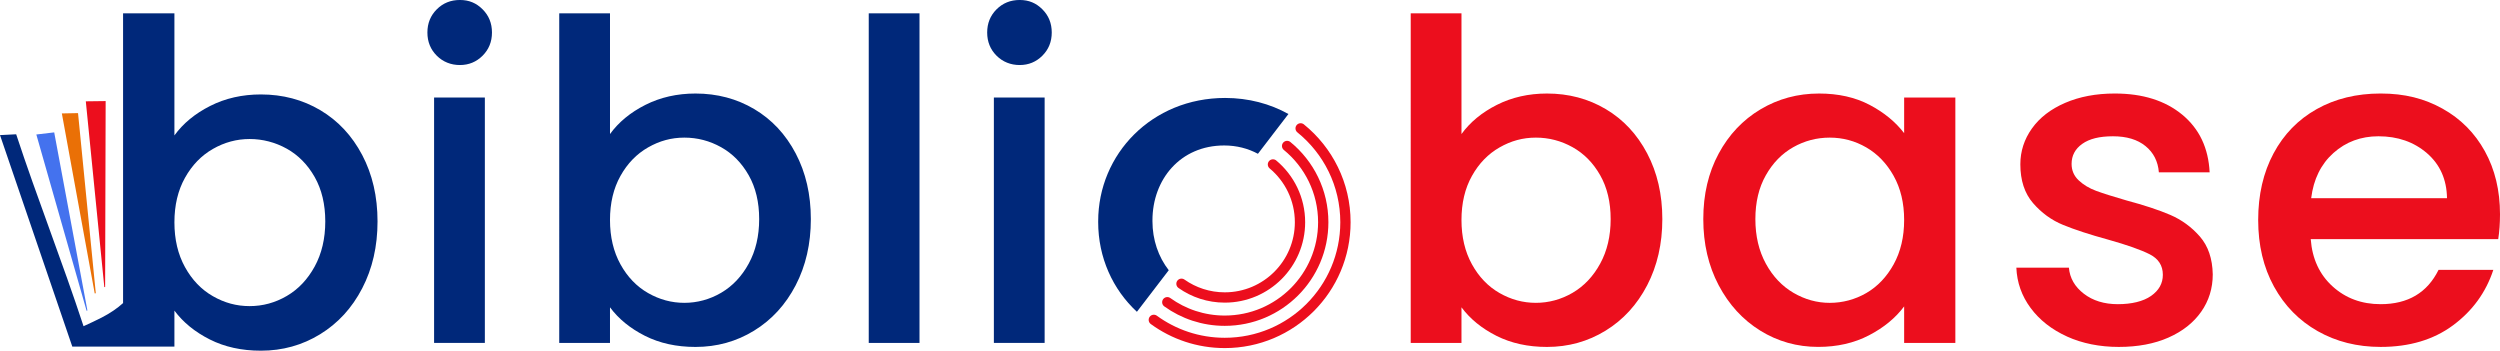
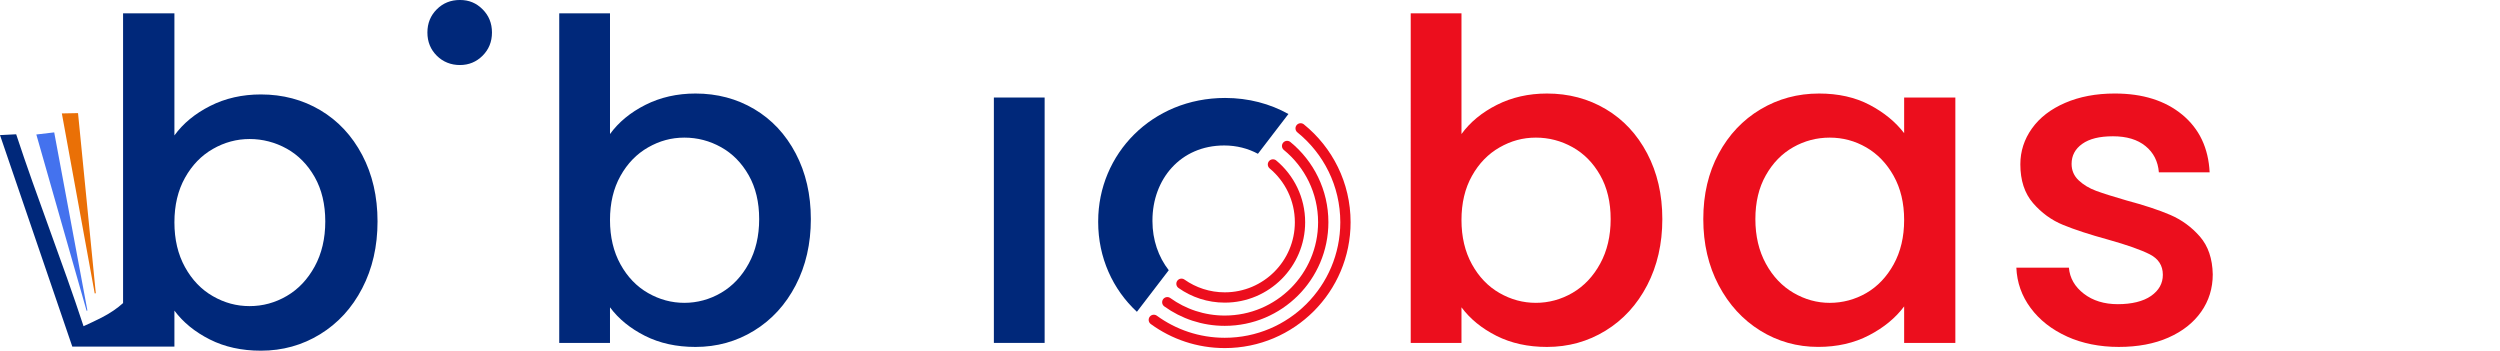
<svg xmlns="http://www.w3.org/2000/svg" id="Calque_2" viewBox="0 0 1288.9 180.8">
  <defs>
    <style>.cls-1{fill:#ec0e1d;}.cls-2{fill:#00287a;}.cls-3{fill:#4472ee;}.cls-4{fill:#ea7006;}.cls-5{fill:none;stroke:#ec0e1d;stroke-linecap:round;stroke-miterlimit:10;stroke-width:5.31px;}</style>
  </defs>
  <g id="Calque_1-2">
    <path class="cls-2" d="M225.17,28.7c-3.21-3.21-4.82-7.19-4.82-11.94s1.61-8.72,4.82-11.94,7.19-4.83,11.94-4.83,8.5,1.61,11.71,4.83c3.21,3.21,4.82,7.19,4.82,11.94s-1.61,8.72-4.82,11.94c-3.21,3.21-7.12,4.83-11.71,4.83s-8.73-1.61-11.94-4.83Z" />
-     <rect class="cls-2" x="223.8" y="50.28" width="26.17" height="126.51" />
    <path class="cls-2" d="M332.74,54.07c7.73-3.9,16.34-5.85,25.83-5.85,11.17,0,21.28,2.68,30.31,8.03,9.03,5.36,16.15,12.97,21.35,22.85,5.2,9.88,7.81,21.17,7.81,33.87s-2.61,24.08-7.81,34.1c-5.21,10.02-12.36,17.83-21.47,23.42-9.11,5.59-19.17,8.38-30.19,8.38-9.8,0-18.48-1.91-26.06-5.73-7.58-3.83-13.59-8.73-18.02-14.7v18.37h-26.17V6.89h26.17v62.22c4.44-6.12,10.52-11.14,18.25-15.04ZM386,90.35c-3.6-6.35-8.34-11.17-14.23-14.46-5.9-3.29-12.21-4.94-18.94-4.94s-12.82,1.69-18.71,5.05c-5.89,3.37-10.64,8.26-14.23,14.69-3.6,6.43-5.4,14.01-5.4,22.73s1.8,16.34,5.4,22.85c3.59,6.51,8.34,11.44,14.23,14.81,5.89,3.37,12.13,5.05,18.71,5.05s13.05-1.72,18.94-5.17c5.89-3.45,10.64-8.46,14.23-15.04,3.6-6.58,5.4-14.24,5.4-22.97s-1.8-16.26-5.4-22.61Z" />
-     <path class="cls-2" d="M474.06,6.89v169.9h-26.17V6.89h26.17Z" />
-     <path class="cls-2" d="M513.77,28.7c-3.21-3.21-4.82-7.19-4.82-11.94s1.61-8.72,4.82-11.94c3.21-3.21,7.19-4.83,11.94-4.83s8.5,1.61,11.71,4.83c3.21,3.21,4.82,7.19,4.82,11.94s-1.61,8.72-4.82,11.94c-3.21,3.21-7.12,4.83-11.71,4.83s-8.73-1.61-11.94-4.83Z" />
    <rect class="cls-2" x="512.4" y="50.28" width="26.17" height="126.51" />
    <path class="cls-1" d="M771.73,54.07c7.73-3.9,16.34-5.85,25.83-5.85,11.17,0,21.28,2.68,30.31,8.03,9.03,5.36,16.15,12.97,21.35,22.85,5.2,9.88,7.81,21.17,7.81,33.87s-2.61,24.08-7.81,34.1c-5.21,10.02-12.36,17.83-21.47,23.42-9.11,5.59-19.17,8.38-30.19,8.38-9.8,0-18.48-1.91-26.06-5.73-7.58-3.83-13.59-8.73-18.02-14.7v18.37h-26.17V6.89h26.17v62.22c4.44-6.12,10.52-11.14,18.25-15.04ZM824.99,90.35c-3.6-6.35-8.34-11.17-14.23-14.46-5.9-3.29-12.21-4.94-18.94-4.94s-12.82,1.69-18.71,5.05c-5.89,3.37-10.64,8.26-14.23,14.69-3.6,6.43-5.4,14.01-5.4,22.73s1.8,16.34,5.4,22.85c3.59,6.51,8.34,11.44,14.23,14.81,5.89,3.37,12.13,5.05,18.71,5.05s13.05-1.72,18.94-5.17c5.89-3.45,10.64-8.46,14.23-15.04,3.6-6.58,5.4-14.24,5.4-22.97s-1.8-16.26-5.4-22.61Z" />
    <path class="cls-1" d="M886.06,79.22c5.28-9.8,12.47-17.41,21.59-22.85,9.1-5.43,19.17-8.15,30.19-8.15,9.95,0,18.63,1.95,26.06,5.85,7.42,3.9,13.35,8.77,17.8,14.58v-18.37h26.4v126.51h-26.4v-18.83c-4.44,5.97-10.49,10.95-18.14,14.92-7.66,3.98-16.38,5.97-26.17,5.97-10.87,0-20.82-2.79-29.85-8.38-9.03-5.59-16.18-13.4-21.47-23.42-5.28-10.02-7.92-21.39-7.92-34.1s2.64-23.95,7.92-33.75ZM976.3,90.69c-3.6-6.43-8.31-11.32-14.12-14.69-5.82-3.37-12.1-5.05-18.83-5.05s-13.01,1.65-18.83,4.94c-5.82,3.29-10.53,8.11-14.12,14.46-3.6,6.35-5.4,13.89-5.4,22.61s1.8,16.38,5.4,22.97c3.59,6.58,8.34,11.59,14.24,15.04,5.89,3.44,12.13,5.17,18.71,5.17s13.01-1.69,18.83-5.05c5.81-3.37,10.52-8.31,14.12-14.81,3.59-6.51,5.4-14.12,5.4-22.85s-1.8-16.3-5.4-22.73Z" />
    <path class="cls-1" d="M1065.61,173.46c-7.89-3.59-14.12-8.5-18.71-14.69-4.59-6.2-7.04-13.12-7.35-20.78h27.09c.46,5.36,3.02,9.83,7.69,13.43,4.67,3.6,10.52,5.4,17.56,5.4s13.05-1.41,17.11-4.25c4.05-2.83,6.08-6.46,6.08-10.91,0-4.74-2.26-8.26-6.77-10.56-4.52-2.29-11.68-4.82-21.47-7.57-9.49-2.6-17.22-5.13-23.19-7.58-5.97-2.44-11.14-6.2-15.5-11.25-4.36-5.05-6.54-11.71-6.54-19.98,0-6.73,1.99-12.89,5.97-18.48,3.98-5.59,9.68-9.99,17.11-13.2,7.42-3.21,15.96-4.83,25.6-4.83,14.39,0,25.98,3.64,34.79,10.91,8.8,7.27,13.51,17.19,14.12,29.73h-26.17c-.46-5.66-2.75-10.18-6.89-13.54-4.13-3.37-9.72-5.05-16.76-5.05s-12.17,1.3-15.84,3.9-5.51,6.05-5.51,10.33c0,3.37,1.22,6.2,3.67,8.5,2.45,2.29,5.43,4.09,8.96,5.39,3.52,1.3,8.72,2.95,15.61,4.94,9.18,2.45,16.72,4.93,22.61,7.46,5.89,2.53,10.98,6.24,15.27,11.14,4.28,4.9,6.5,11.41,6.66,19.52,0,7.19-1.99,13.62-5.97,19.29-3.98,5.66-9.61,10.1-16.88,13.31-7.27,3.21-15.81,4.82-25.6,4.82s-18.87-1.8-26.75-5.39Z" />
-     <path class="cls-1" d="M1287.98,123.3h-96.66c.76,10.11,4.51,18.22,11.25,24.34,6.73,6.12,15,9.18,24.8,9.18,14.08,0,24.03-5.89,29.85-17.68h28.24c-3.83,11.63-10.76,21.16-20.78,28.58-10.03,7.43-22.47,11.14-37.31,11.14-12.1,0-22.92-2.72-32.49-8.15-9.57-5.43-17.07-13.09-22.5-22.96-5.43-9.87-8.15-21.32-8.15-34.33s2.64-24.45,7.92-34.33c5.28-9.87,12.7-17.48,22.27-22.85,9.56-5.36,20.55-8.03,32.95-8.03s22.57,2.6,31.91,7.81c9.33,5.2,16.6,12.51,21.81,21.93,5.2,9.41,7.81,20.24,7.81,32.49,0,4.74-.31,9.03-.92,12.85ZM1261.58,102.17c-.15-9.64-3.6-17.37-10.33-23.19-6.74-5.81-15.08-8.72-25.03-8.72-9.03,0-16.76,2.87-23.19,8.61-6.43,5.74-10.26,13.51-11.48,23.31h70.03Z" />
    <path class="cls-2" d="M655.69,69.95l8.57-11.17c-9.44-5.27-20.53-8.28-32.65-8.28-37.69,0-65.43,28.89-65.43,63.58v.46c0,18.2,7.48,34.65,19.96,46.21l16.42-21.43c-5.33-6.86-8.4-15.69-8.4-25.24v-.47c0-21.04,14.33-38.61,36.99-38.61,6.42,0,12.29,1.55,17.39,4.29l7.16-9.34" />
    <path class="cls-5" d="M656.28,84.78c8.52,7.11,13.95,17.82,13.95,29.79,0,21.43-17.37,38.8-38.79,38.8-8.31,0-16.01-2.62-22.32-7.07" />
    <path class="cls-5" d="M663.58,75.26c11.38,9.31,18.63,23.47,18.63,39.3,0,28.05-22.74,50.78-50.78,50.78-11.06,0-21.28-3.53-29.62-9.53" />
    <path class="cls-5" d="M670.55,66.18c14.1,11.4,23.11,28.85,23.11,48.39,0,34.37-27.85,62.23-62.22,62.23-13.67,0-26.32-4.41-36.58-11.89" />
    <path class="cls-2" d="M186.74,79.92c-5.26-9.99-12.46-17.68-21.59-23.11-9.14-5.41-19.35-8.12-30.65-8.12-9.6,0-18.31,1.97-26.12,5.92-7.82,3.95-13.97,9.02-18.46,15.21V6.89h-26.47v149.37c-3.03,2.76-6.72,5.24-11.04,7.47-1.68.86-7.09,3.5-9.34,4.45-10.7-32.61-24.07-66.51-34.73-98.95-4.92.25-3.23.16-8.34.42,12.48,36.51,24.85,72.68,37.28,109.06h52.64v-18.57c4.49,6.04,10.56,10.99,18.23,14.86,7.66,3.87,16.44,5.8,26.35,5.8,11.15,0,21.32-2.82,30.53-8.47,9.21-5.65,16.45-13.54,21.71-23.69,5.26-10.13,7.9-21.62,7.9-34.48s-2.64-24.26-7.9-34.24ZM162.25,137.38c-3.65,6.66-8.44,11.73-14.4,15.21s-12.35,5.23-19.16,5.23-12.96-1.7-18.92-5.11c-5.96-3.4-10.76-8.4-14.39-14.98-3.64-6.58-5.46-14.28-5.46-23.1s1.82-16.49,5.46-22.99c3.63-6.5,8.43-11.45,14.39-14.86,5.96-3.41,12.27-5.11,18.92-5.11s13.2,1.67,19.16,4.99c5.96,3.33,10.75,8.21,14.4,14.63,3.63,6.43,5.45,14.05,5.45,22.87s-1.82,16.57-5.45,23.22Z" />
-     <path class="cls-1" d="M54.47,52.11c-.09,31.93-.18,63.92-.27,95.9h-.42c-3.17-31.84-6.34-63.7-9.54-95.77l10.22-.13Z" />
    <path class="cls-3" d="M45.07,160.09c-.14.05-.28.09-.42.14-8.61-30.21-17.23-60.42-25.92-90.89,3.15-.37,5.96-.7,9.22-1.09,5.71,30.62,11.41,61.23,17.12,91.85Z" />
    <path class="cls-4" d="M49.4,151.18c-.19.03-.37.06-.57.09-5.63-30.85-11.26-61.69-16.94-92.79l8.34-.17c3.05,30.94,6.11,61.91,9.16,92.87Z" />
  </g>
</svg>